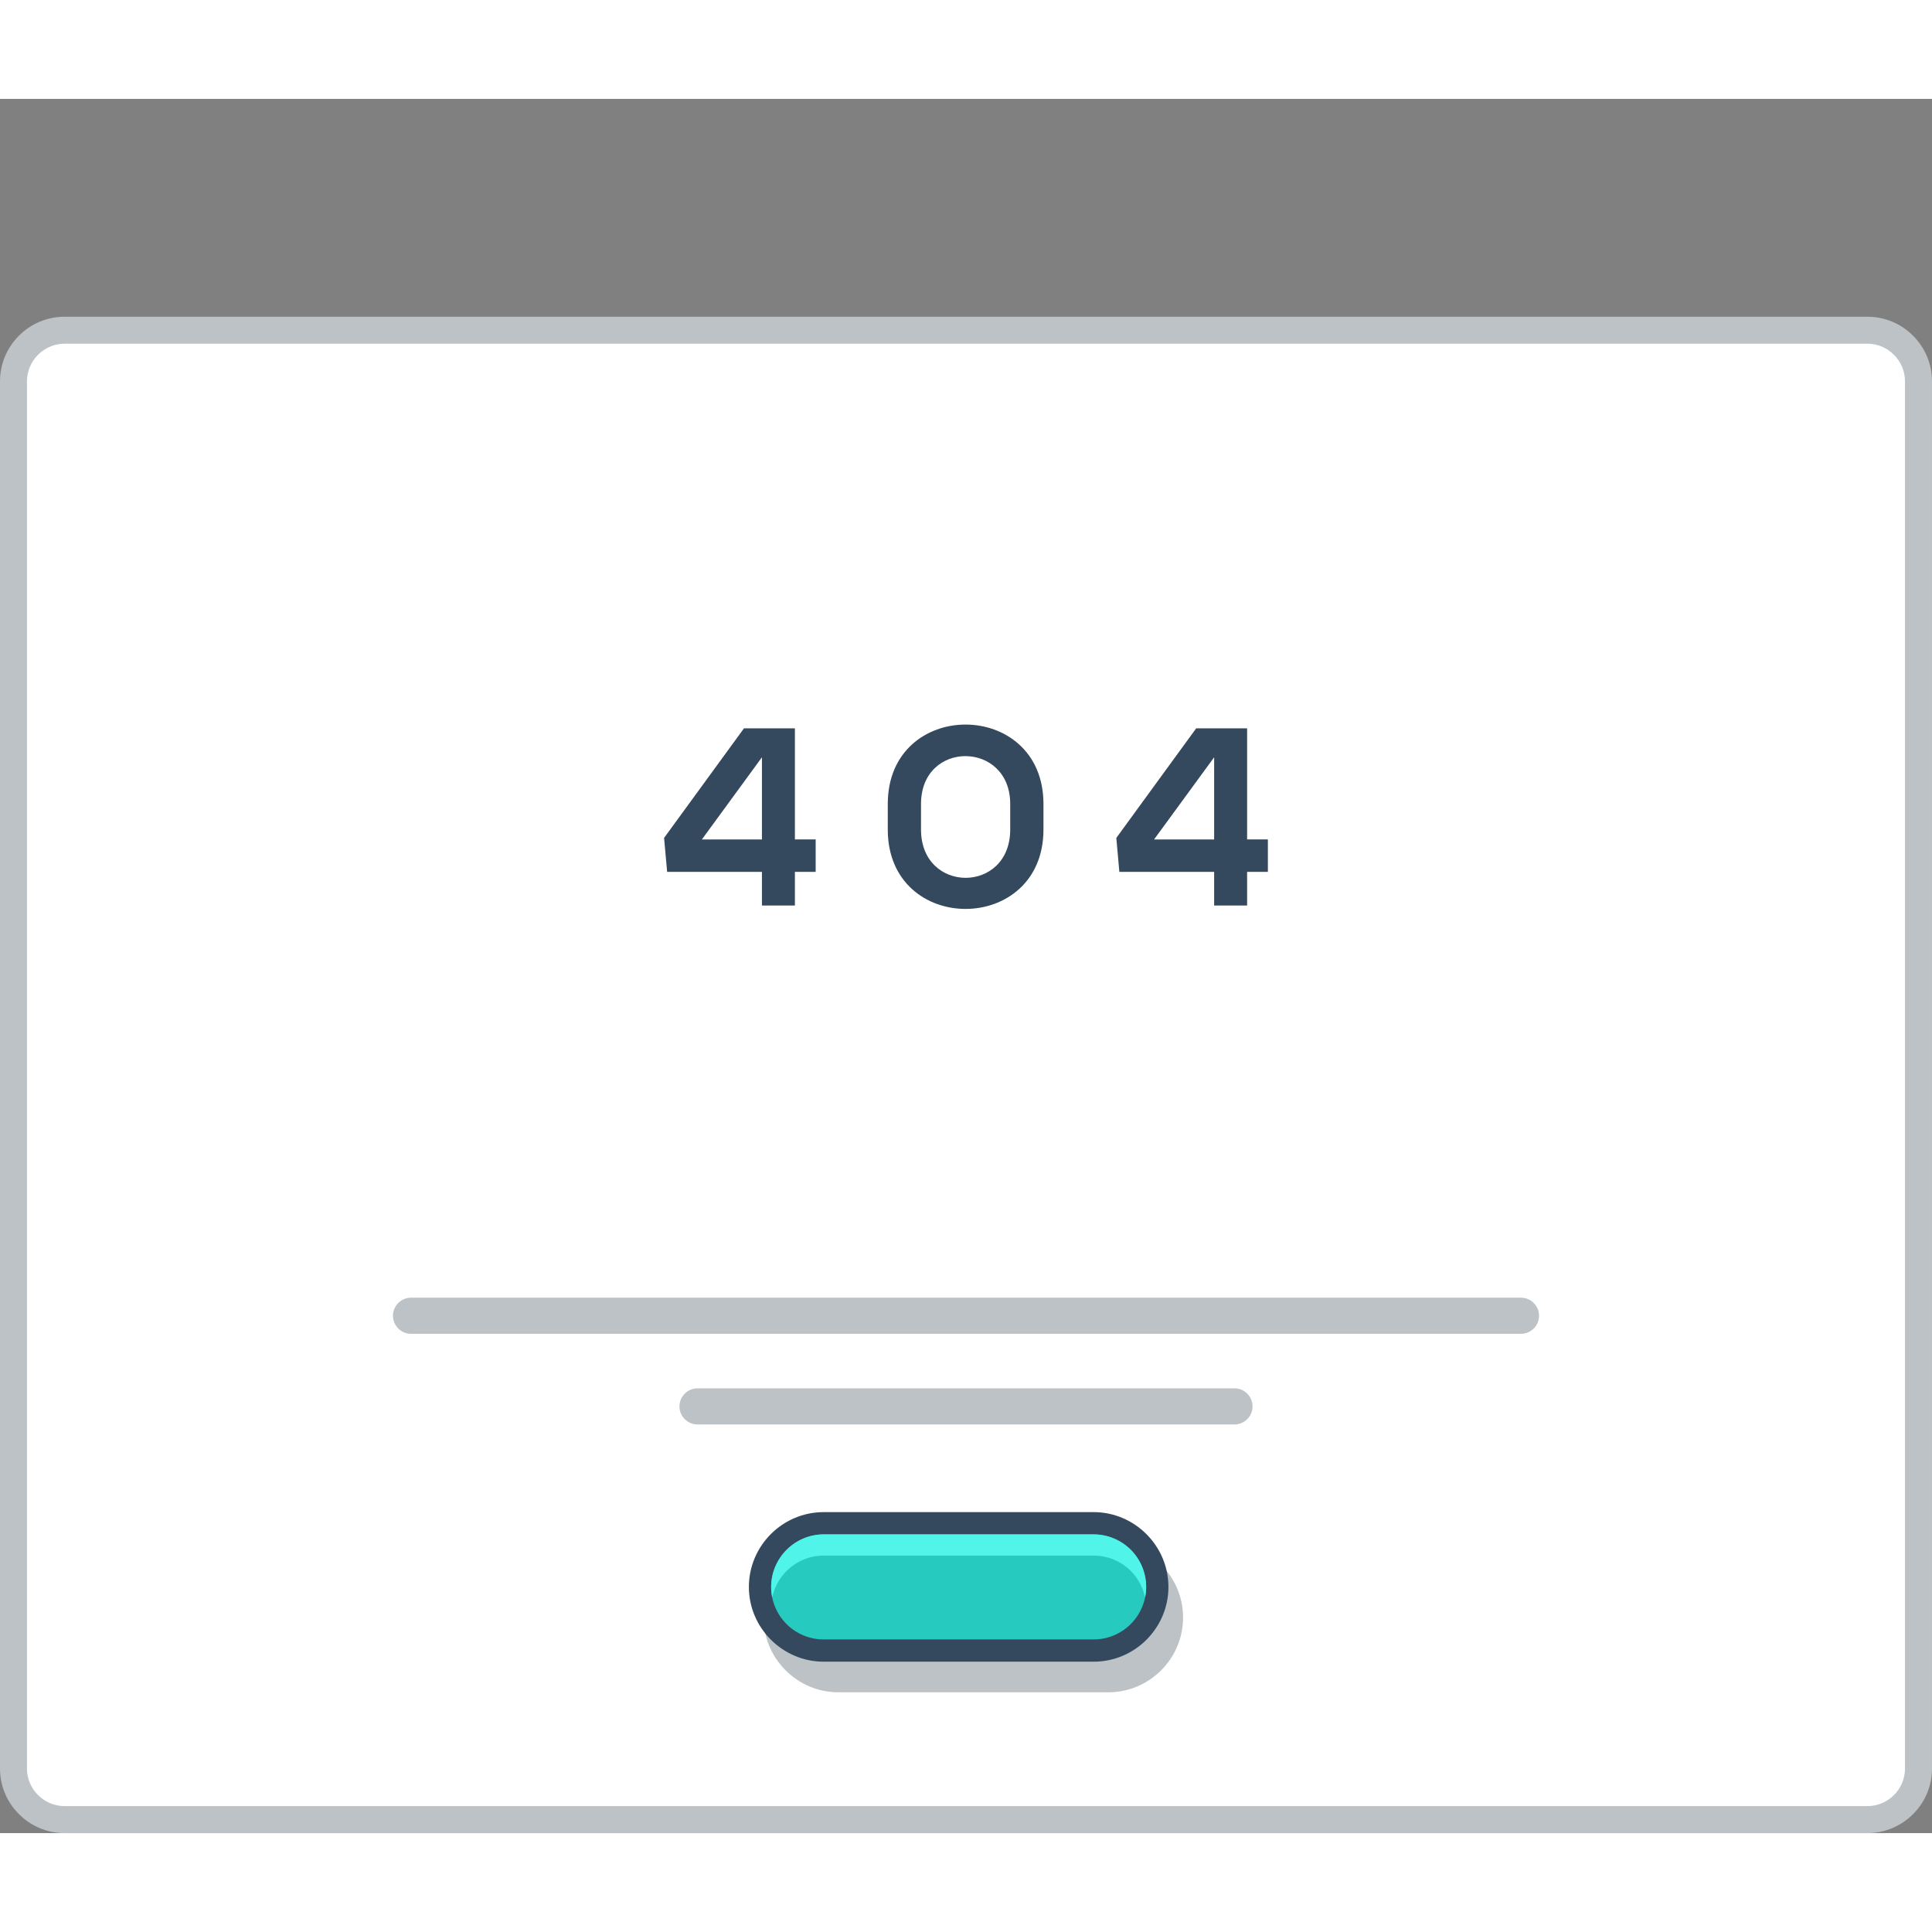
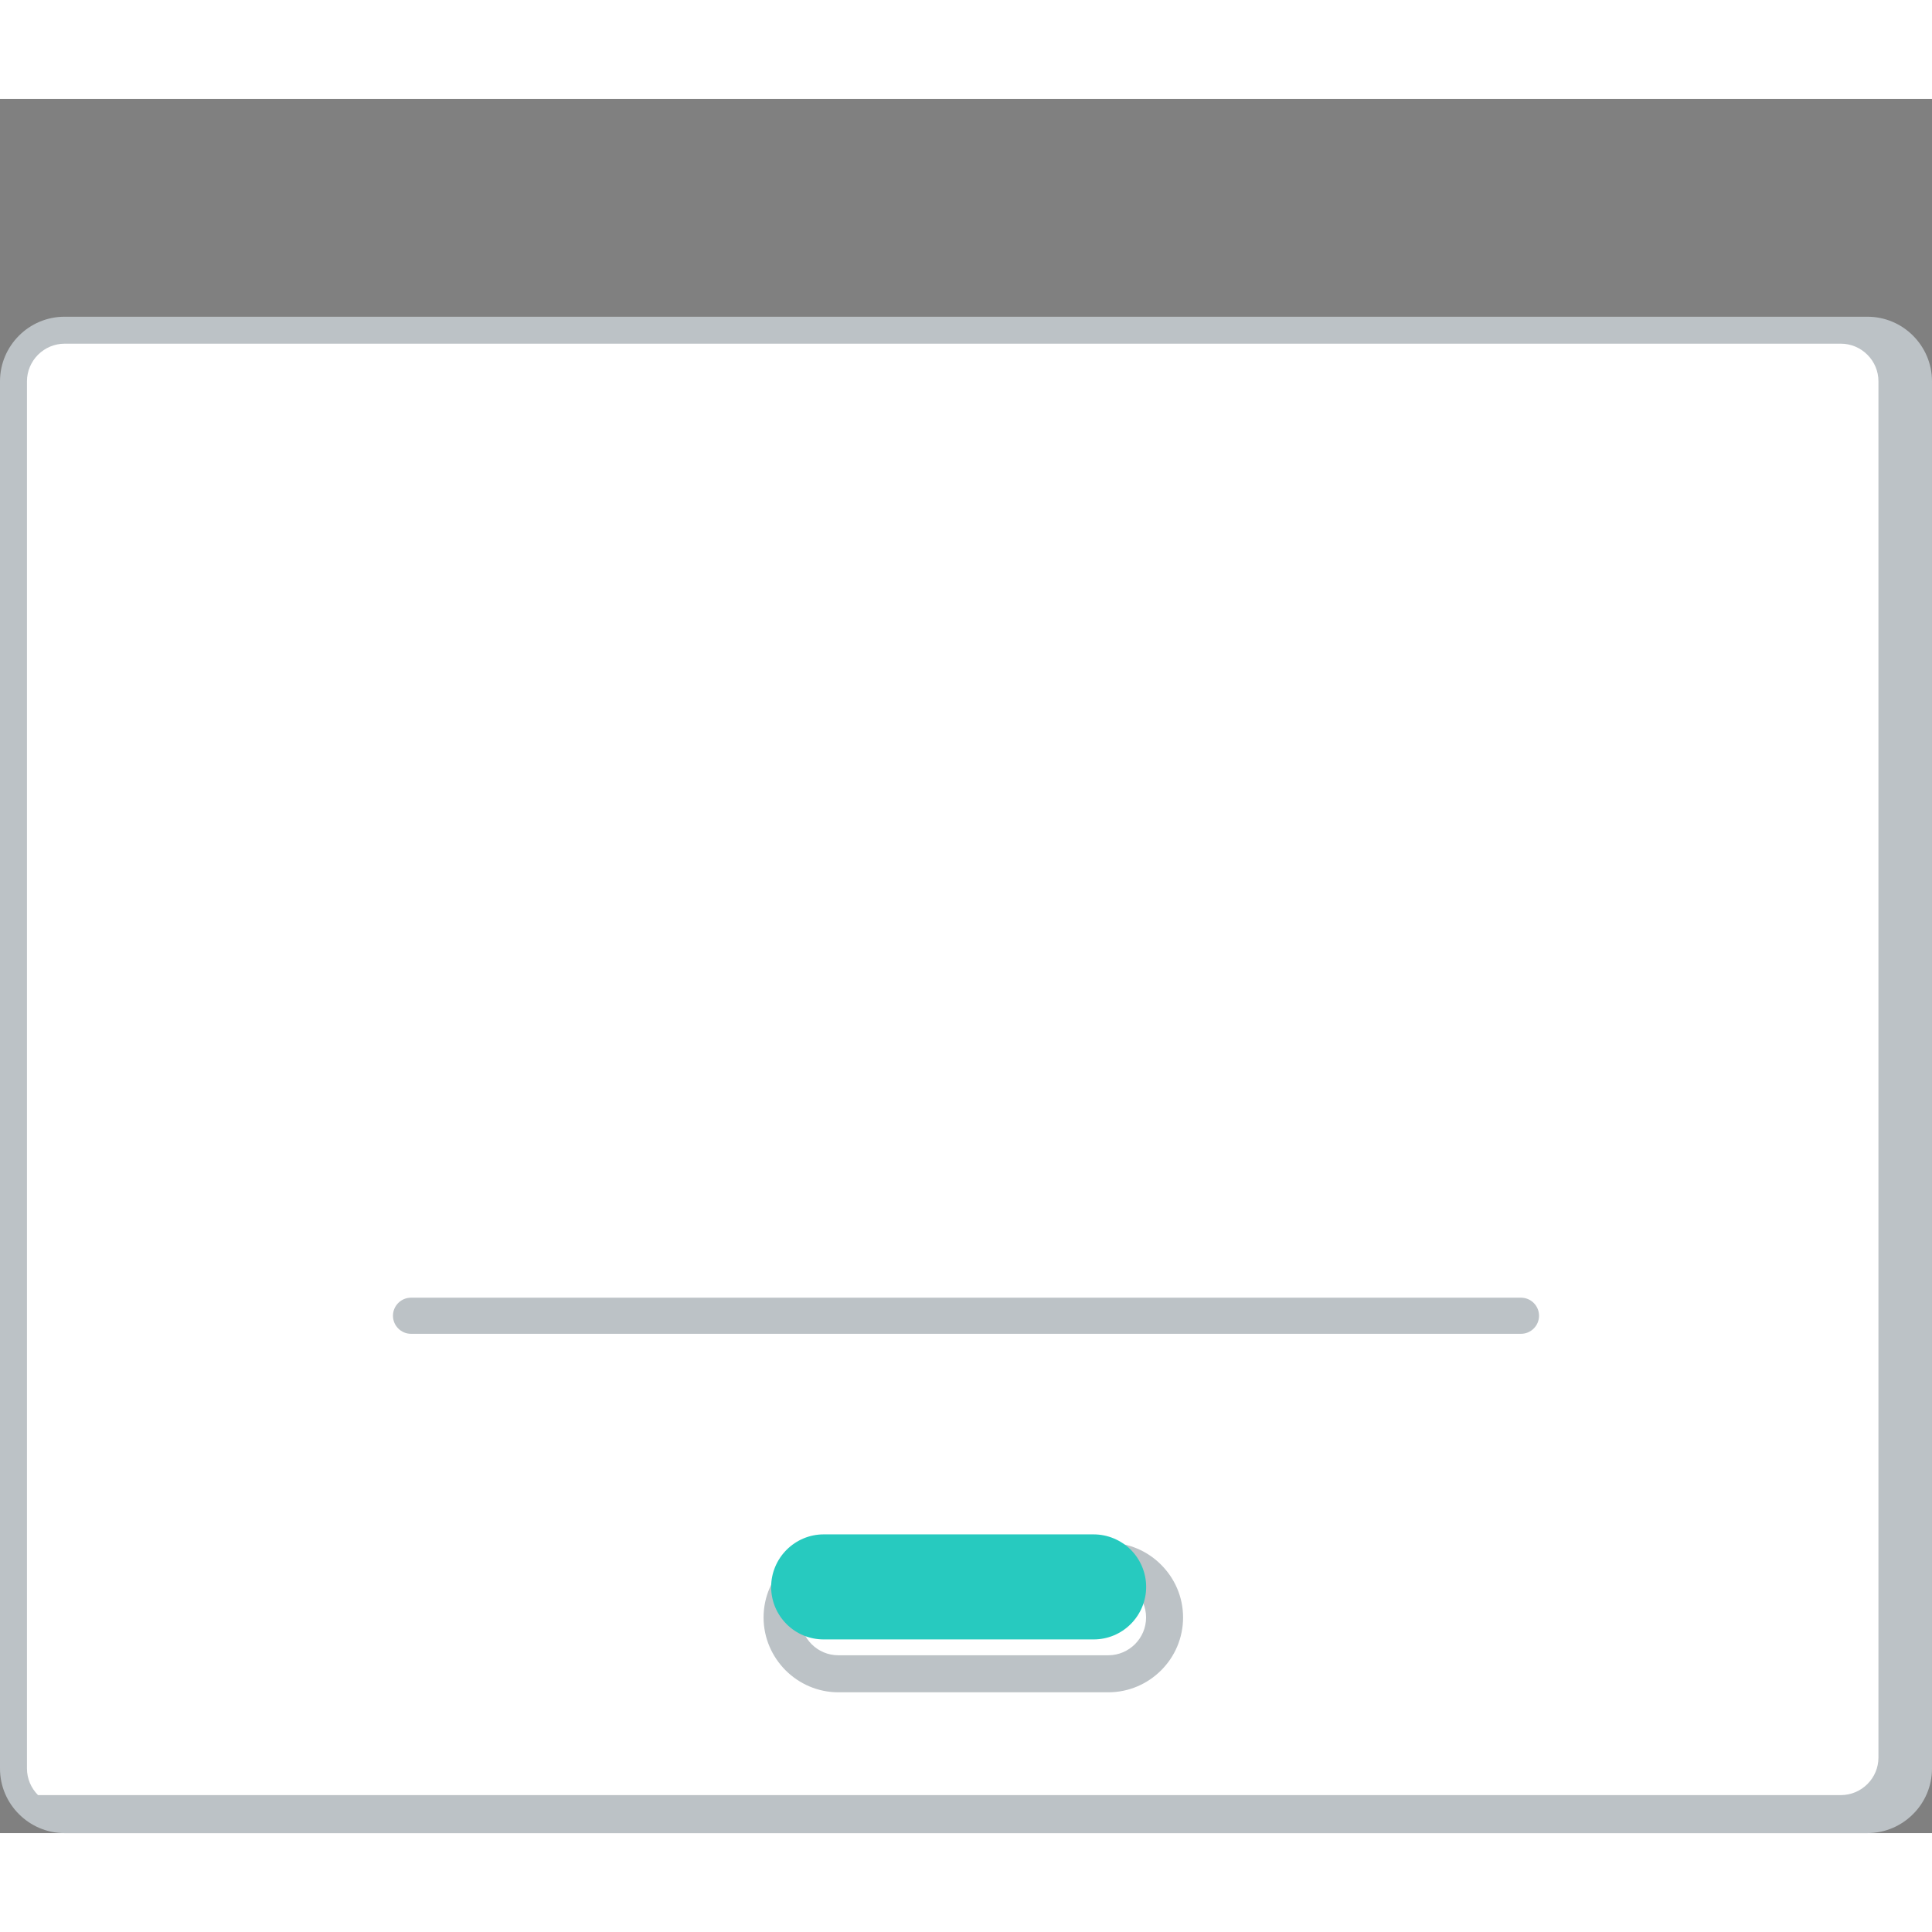
<svg xmlns="http://www.w3.org/2000/svg" version="1.0" id="Layer_1" x="0px" y="0px" width="800px" height="800px" viewBox="186.314 191.994 421.464 378.32" enable-background="new 0 0 800 800" xml:space="preserve">
  <rect x="186.314" y="191.994" width="421.464" height="378.32" fill="#808080" stroke="none" />
  <g>
    <path fill="#BCC2C6" d="M200.399,239.515h393.292c3.88,0,7.4,1.578,9.947,4.13c2.551,2.554,4.139,6.075,4.139,9.956v302.629   c0,3.888-1.588,7.409-4.139,9.946c-2.547,2.552-6.067,4.138-9.947,4.138H200.399c-3.871,0-7.4-1.586-9.946-4.138   c-2.553-2.537-4.139-6.059-4.139-9.946V253.601c0-3.88,1.586-7.402,4.139-9.956C192.999,241.092,196.528,239.515,200.399,239.515" />
-     <path fill-rule="evenodd" clip-rule="evenodd" fill="#FFFFFF" d="M200.399,245.397c-2.177,0-4.247,0.876-5.79,2.412   c-1.535,1.544-2.412,3.613-2.412,5.792v302.629c0,2.169,0.877,4.256,2.412,5.791c1.543,1.533,3.613,2.402,5.79,2.402h393.292   c2.178,0,4.247-0.869,5.783-2.402c1.543-1.535,2.41-3.605,2.41-5.791V253.601c0-2.187-0.867-4.248-2.41-5.792   c-1.536-1.543-3.613-2.412-5.783-2.412H200.399z" />
+     <path fill-rule="evenodd" clip-rule="evenodd" fill="#FFFFFF" d="M200.399,245.397c-2.177,0-4.247,0.876-5.79,2.412   c-1.535,1.544-2.412,3.613-2.412,5.792v302.629c0,2.169,0.877,4.256,2.412,5.791h393.292   c2.178,0,4.247-0.869,5.783-2.402c1.543-1.535,2.41-3.605,2.41-5.791V253.601c0-2.187-0.867-4.248-2.41-5.792   c-1.536-1.543-3.613-2.412-5.783-2.412H200.399z" />
    <path fill="#BCC2C6" d="M428.096,515.028H369.2c-2.261,0-4.321,0.934-5.815,2.437c-1.503,1.484-2.43,3.555-2.43,5.807l0,0   c0,2.271,0.927,4.34,2.411,5.825l0.019,0.016c1.484,1.486,3.537,2.404,5.815,2.404h58.896c2.262,0,4.321-0.936,5.815-2.42   c1.494-1.502,2.419-3.554,2.419-5.825l0,0c0-2.269-0.925-4.322-2.41-5.823C432.427,515.962,430.357,515.028,428.096,515.028    M369.2,506.967h58.896c4.473,0,8.552,1.836,11.506,4.79l0.009,0.016c2.963,2.955,4.79,7.026,4.79,11.499l0,0   c0,4.49-1.827,8.579-4.79,11.533c-2.953,2.953-7.026,4.789-11.515,4.789H369.2c-4.474,0-8.546-1.836-11.507-4.789l-0.008-0.017   h-0.01c-2.953-2.971-4.789-7.044-4.789-11.517l0,0c0-4.488,1.836-8.561,4.789-11.515   C360.631,508.803,364.711,506.967,369.2,506.967z" />
-     <path fill="#34495E" d="M365.996,500.291h58.895c4.48,0,8.553,1.837,11.506,4.79l0.018,0.017c2.955,2.954,4.791,7.043,4.791,11.516   l0,0c0,4.489-1.836,8.562-4.791,11.517c-2.955,2.953-7.033,4.788-11.523,4.788h-58.895c-4.473,0-8.546-1.835-11.508-4.788h-0.007   l-0.01-0.019c-2.953-2.953-4.789-7.025-4.789-11.498l0,0c0-4.489,1.836-8.578,4.789-11.532   C357.427,502.128,361.506,500.291,365.996,500.291" />
    <path fill="#27CABF" d="M424.891,505.147c3.037,0,5.949,1.219,8.103,3.354c2.146,2.152,3.354,5.074,3.354,8.111   s-1.219,5.941-3.363,8.095c-2.152,2.152-5.047,3.354-8.094,3.354h-58.895c-3.037,0-5.939-1.185-8.094-3.339l-0.008-0.016   c-2.154-2.153-3.355-5.058-3.355-8.095s1.219-5.941,3.363-8.095c2.154-2.152,5.047-3.371,8.094-3.371H424.891z" />
-     <path fill="#51F4E9" d="M424.891,505.147c3.037,0,5.949,1.219,8.103,3.354c2.146,2.152,3.354,5.074,3.354,8.111   c0,0.785-0.083,1.553-0.233,2.304c-0.45-2.188-1.525-4.189-3.121-5.792c-2.153-2.152-5.065-3.354-8.103-3.354h-58.895   c-3.047,0-5.939,1.219-8.094,3.371c-1.595,1.586-2.679,3.605-3.131,5.775c-0.149-0.751-0.232-1.519-0.232-2.304   c0-3.037,1.219-5.941,3.363-8.095c2.154-2.152,5.047-3.371,8.094-3.371H424.891z" />
    <path fill-rule="evenodd" clip-rule="evenodd" fill="#BCC2C6" d="M275.969,453.513h242.155c2.161,0,3.931,1.769,3.931,3.938   s-1.77,3.938-3.931,3.938H275.969c-2.162,0-3.931-1.769-3.931-3.938S273.807,453.513,275.969,453.513" />
-     <path fill-rule="evenodd" clip-rule="evenodd" fill="#BCC2C6" d="M338.475,473.289h117.141c2.162,0,3.939,1.768,3.939,3.938   s-1.777,3.939-3.939,3.939H338.475c-2.169,0-3.937-1.77-3.937-3.939S336.306,473.289,338.475,473.289" />
-     <path fill-rule="evenodd" clip-rule="evenodd" fill="#34495E" d="M438.074,353.546l13.102-17.923v17.923H438.074z M447.256,329.314   l-17.417,23.898l0.659,7.41h20.678v7.343h7.193v-7.343h4.531v-7.077h-4.531v-24.232H447.256z M379.981,351.394   c0,23.114,33.962,23.047,33.962,0v-5.591c0-23.064-33.962-23.114-33.962,0V351.394z M387.232,345.802   c0-13.985,19.459-13.835,19.459,0v5.591c0,14.035-19.459,14.035-19.459,0V345.802z M339.428,353.546l13.102-17.923v17.923H339.428z    M348.607,329.314l-17.425,23.898l0.667,7.41h20.68v7.343h7.191v-7.343h4.531v-7.077h-4.531v-24.232H348.607z" />
  </g>
</svg>